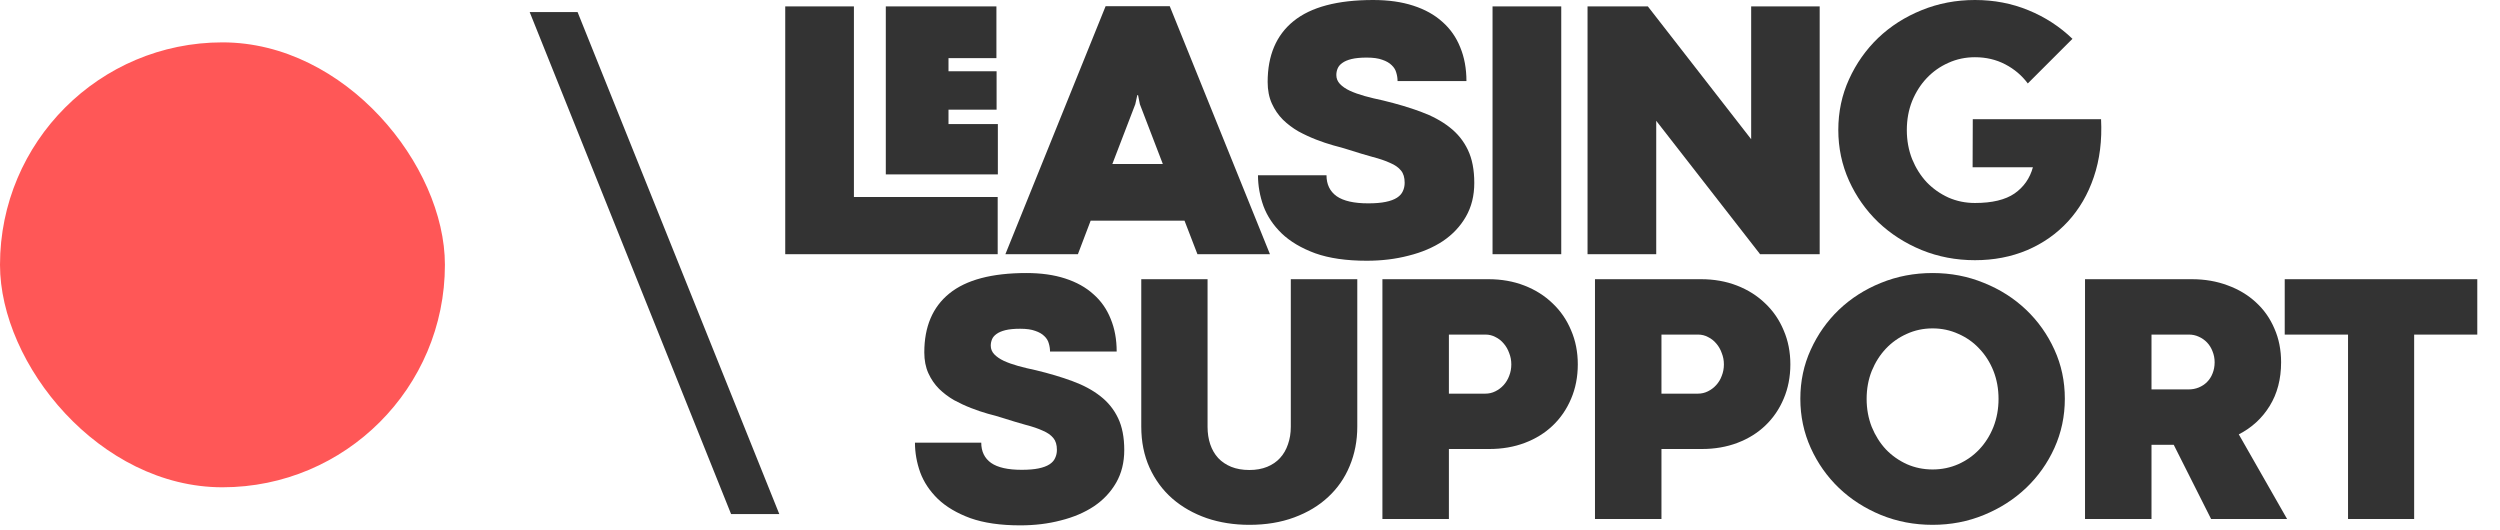
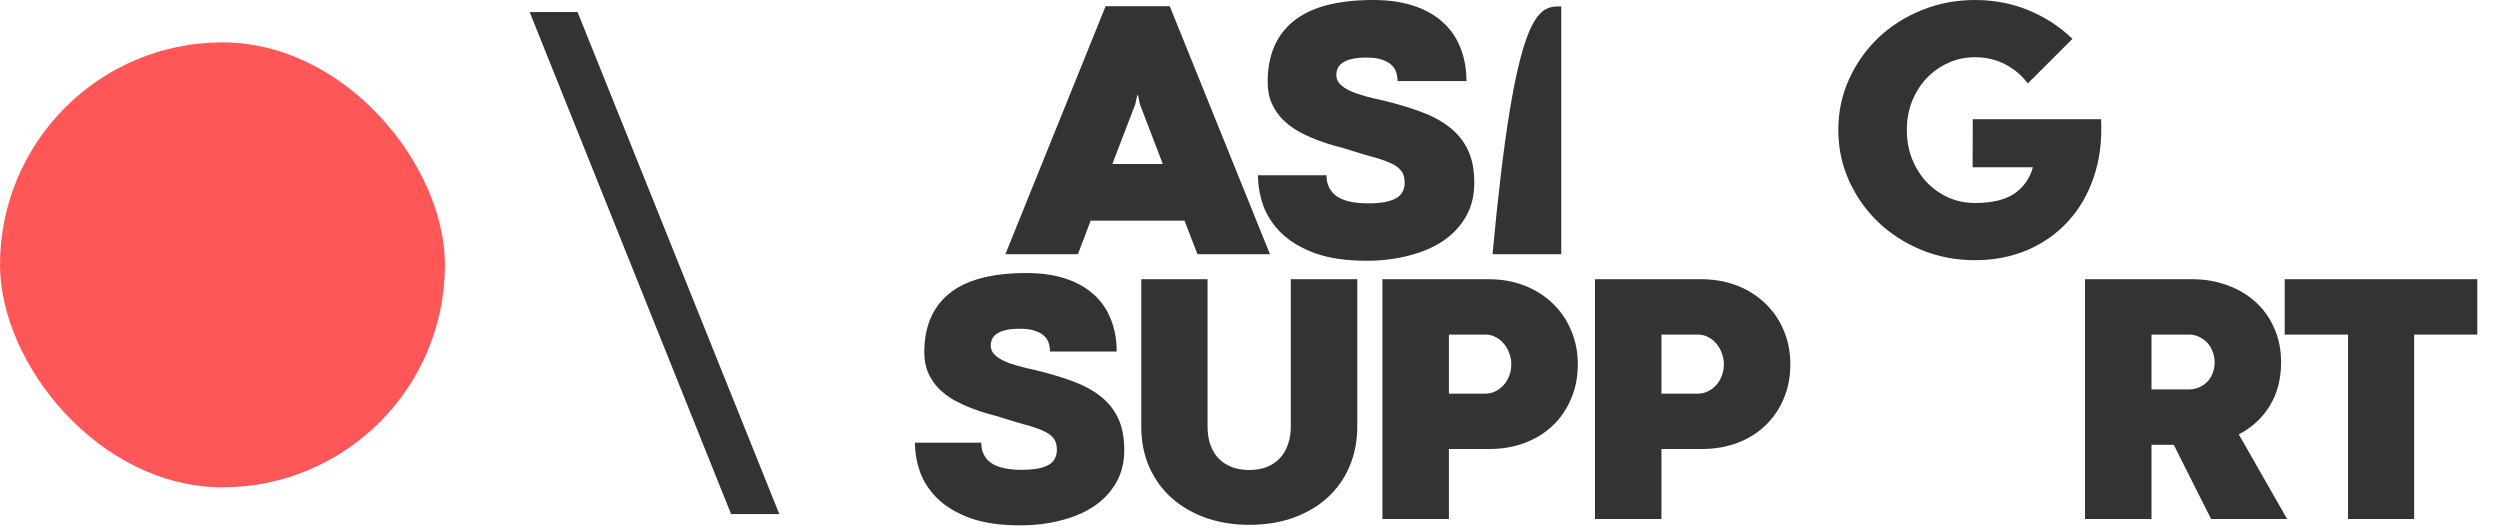
<svg xmlns="http://www.w3.org/2000/svg" viewBox="1941 2487.5 118 25" width="118" height="25">
  <rect color="rgb(51, 51, 51)" fill="#FF5757" font-size-adjust="none" y="2489.5" width="21" height="21" rx="10.5" id="tSvg1d168494eb" fill-opacity="1" stroke="none" stroke-opacity="1" x="1941" style="transform: rotate(0deg);" />
  <path fill="#333333" stroke="none" fill-opacity="1" stroke-width="1" stroke-opacity="1" color="rgb(51, 51, 51)" font-size-adjust="none" id="tSvg817f9b72f3" d="M 1977.783 2511.764 C 1977.024 2511.764 1976.266 2511.764 1975.507 2511.764 C 1972.338 2503.865 1969.169 2495.967 1966 2488.068 C 1966.754 2488.068 1967.507 2488.068 1968.261 2488.068C 1971.435 2495.967 1974.609 2503.865 1977.783 2511.764Z" />
-   <path fill="#333333" stroke="none" fill-opacity="1" stroke-width="1" stroke-opacity="1" color="rgb(51, 51, 51)" font-size-adjust="none" id="tSvg11434d38a3a" d="M 1978.063 2499.498 C 1978.063 2495.599 1978.063 2491.7 1978.063 2487.801 C 1979.143 2487.801 1980.224 2487.801 1981.305 2487.801 C 1981.305 2490.8 1981.305 2493.798 1981.305 2496.797 C 1983.567 2496.797 1985.829 2496.797 1988.091 2496.797 C 1988.091 2497.697 1988.091 2498.597 1988.091 2499.498C 1984.748 2499.498 1981.405 2499.498 1978.063 2499.498Z M 1982.81 2495.731 C 1982.81 2493.087 1982.81 2490.444 1982.81 2487.801 C 1984.55 2487.801 1986.29 2487.801 1988.031 2487.801 C 1988.031 2488.615 1988.031 2489.429 1988.031 2490.244 C 1987.277 2490.244 1986.523 2490.244 1985.769 2490.244 C 1985.769 2490.45 1985.769 2490.656 1985.769 2490.863 C 1986.526 2490.863 1987.282 2490.863 1988.039 2490.863 C 1988.039 2491.468 1988.039 2492.073 1988.039 2492.677 C 1987.282 2492.677 1986.526 2492.677 1985.769 2492.677 C 1985.769 2492.904 1985.769 2493.13 1985.769 2493.357 C 1986.546 2493.357 1987.322 2493.357 1988.099 2493.357 C 1988.099 2494.148 1988.099 2494.939 1988.099 2495.731C 1986.336 2495.731 1984.573 2495.731 1982.81 2495.731Z" />
  <path fill="#333333" stroke="none" fill-opacity="1" stroke-width="1" stroke-opacity="1" color="rgb(51, 51, 51)" font-size-adjust="none" id="tSvg11130fa0f7d" d="M 1994.681 2491.989 C 1994.65 2492.133 1994.618 2492.276 1994.586 2492.419 C 1994.225 2493.36 1993.864 2494.3 1993.503 2495.24 C 1994.297 2495.24 1995.091 2495.24 1995.885 2495.24 C 1995.524 2494.3 1995.163 2493.36 1994.802 2492.419 C 1994.773 2492.276 1994.744 2492.133 1994.716 2491.989C 1994.704 2491.989 1994.693 2491.989 1994.681 2491.989Z M 2000.942 2499.498 C 1999.801 2499.498 1998.66 2499.498 1997.519 2499.498 C 1997.316 2498.97 1997.112 2498.443 1996.909 2497.915 C 1995.432 2497.915 1993.956 2497.915 1992.479 2497.915 C 1992.279 2498.443 1992.078 2498.97 1991.877 2499.498 C 1990.736 2499.498 1989.595 2499.498 1988.454 2499.498 C 1990.031 2495.596 1991.608 2491.694 1993.185 2487.792 C 1994.194 2487.792 1995.203 2487.792 1996.212 2487.792C 1997.789 2491.694 1999.365 2495.596 2000.942 2499.498Z" />
  <path fill="#333333" stroke="none" fill-opacity="1" stroke-width="1" stroke-opacity="1" color="rgb(51, 51, 51)" font-size-adjust="none" id="tSvg98b37673b8" d="M 2000.377 2495.774 C 2000.377 2495.774 2001.455 2495.774 2003.611 2495.774 C 2003.611 2496.204 2003.771 2496.533 2004.092 2496.763 C 2004.414 2496.986 2004.909 2497.098 2005.58 2497.098 C 2005.913 2497.098 2006.188 2497.075 2006.406 2497.029 C 2006.63 2496.983 2006.807 2496.917 2006.939 2496.831 C 2007.071 2496.745 2007.163 2496.642 2007.215 2496.522 C 2007.272 2496.401 2007.3 2496.27 2007.3 2496.126 C 2007.3 2495.88 2007.243 2495.688 2007.128 2495.55 C 2007.014 2495.407 2006.842 2495.286 2006.612 2495.189 C 2006.389 2495.086 2006.111 2494.991 2005.778 2494.905 C 2005.445 2494.813 2005.064 2494.699 2004.634 2494.561 C 2004.439 2494.498 2004.207 2494.432 2003.938 2494.363 C 2003.674 2494.289 2003.401 2494.197 2003.12 2494.088 C 2002.84 2493.979 2002.562 2493.85 2002.286 2493.701 C 2002.017 2493.546 2001.773 2493.363 2001.555 2493.15 C 2001.338 2492.933 2001.162 2492.677 2001.031 2492.385 C 2000.899 2492.093 2000.833 2491.754 2000.833 2491.37 C 2000.833 2490.115 2001.24 2489.157 2002.054 2488.498 C 2002.874 2487.833 2004.127 2487.5 2005.812 2487.5 C 2006.529 2487.5 2007.16 2487.589 2007.705 2487.767 C 2008.255 2487.944 2008.714 2488.2 2009.081 2488.532 C 2009.453 2488.859 2009.734 2489.26 2009.924 2489.736 C 2010.118 2490.206 2010.216 2490.737 2010.216 2491.327 C 2009.132 2491.327 2008.049 2491.327 2006.965 2491.327 C 2006.965 2491.195 2006.945 2491.063 2006.905 2490.932 C 2006.87 2490.8 2006.799 2490.682 2006.69 2490.579 C 2006.581 2490.47 2006.432 2490.384 2006.243 2490.321 C 2006.059 2490.252 2005.815 2490.218 2005.511 2490.218 C 2005.219 2490.218 2004.978 2490.241 2004.789 2490.287 C 2004.606 2490.332 2004.459 2490.395 2004.351 2490.476 C 2004.247 2490.55 2004.176 2490.636 2004.136 2490.734 C 2004.095 2490.831 2004.075 2490.934 2004.075 2491.043 C 2004.075 2491.204 2004.133 2491.344 2004.247 2491.465 C 2004.362 2491.585 2004.517 2491.691 2004.712 2491.783 C 2004.912 2491.875 2005.145 2491.958 2005.408 2492.032 C 2005.678 2492.107 2005.965 2492.176 2006.268 2492.239 C 2006.934 2492.399 2007.53 2492.577 2008.057 2492.772 C 2008.59 2492.967 2009.043 2493.211 2009.416 2493.503 C 2009.795 2493.796 2010.084 2494.154 2010.285 2494.578 C 2010.486 2494.997 2010.586 2495.516 2010.586 2496.135 C 2010.586 2496.737 2010.454 2497.267 2010.19 2497.726 C 2009.926 2498.185 2009.565 2498.569 2009.107 2498.878 C 2008.648 2499.182 2008.109 2499.412 2007.489 2499.566 C 2006.876 2499.727 2006.217 2499.807 2005.511 2499.807 C 2004.548 2499.807 2003.737 2499.69 2003.078 2499.455 C 2002.424 2499.214 2001.896 2498.901 2001.495 2498.517 C 2001.099 2498.133 2000.813 2497.703 2000.635 2497.227C 2000.463 2496.745 2000.377 2496.261 2000.377 2495.774Z" />
-   <path fill="#333333" stroke="none" fill-opacity="1" stroke-width="1" stroke-opacity="1" color="rgb(51, 51, 51)" font-size-adjust="none" id="tSvg152be14b3b0" d="M 2011.448 2499.498 C 2011.448 2495.599 2011.448 2491.7 2011.448 2487.801 C 2012.529 2487.801 2013.61 2487.801 2014.691 2487.801 C 2014.691 2491.7 2014.691 2495.599 2014.691 2499.498C 2013.61 2499.498 2012.529 2499.498 2011.448 2499.498Z" />
-   <path fill="#333333" stroke="none" fill-opacity="1" stroke-width="1" stroke-opacity="1" color="rgb(51, 51, 51)" font-size-adjust="none" id="tSvg82814f9d0" d="M 2026.889 2487.801 C 2026.889 2491.7 2026.889 2495.599 2026.889 2499.498 C 2025.951 2499.498 2025.014 2499.498 2024.076 2499.498 C 2022.442 2497.399 2020.808 2495.301 2019.174 2493.202 C 2019.174 2495.301 2019.174 2497.399 2019.174 2499.498 C 2018.093 2499.498 2017.012 2499.498 2015.932 2499.498 C 2015.932 2495.599 2015.932 2491.7 2015.932 2487.801 C 2016.88 2487.801 2017.829 2487.801 2018.778 2487.801 C 2020.404 2489.891 2022.029 2491.981 2023.655 2494.071 C 2023.655 2491.981 2023.655 2489.891 2023.655 2487.801C 2024.733 2487.801 2025.811 2487.801 2026.889 2487.801Z" />
+   <path fill="#333333" stroke="none" fill-opacity="1" stroke-width="1" stroke-opacity="1" color="rgb(51, 51, 51)" font-size-adjust="none" id="tSvg152be14b3b0" d="M 2011.448 2499.498 C 2012.529 2487.801 2013.61 2487.801 2014.691 2487.801 C 2014.691 2491.7 2014.691 2495.599 2014.691 2499.498C 2013.61 2499.498 2012.529 2499.498 2011.448 2499.498Z" />
  <path fill="#333333" stroke="none" fill-opacity="1" stroke-width="1" stroke-opacity="1" color="rgb(51, 51, 51)" font-size-adjust="none" id="tSvg42d404de0b" d="M 2034.107 2495.395 C 2034.109 2494.638 2034.112 2493.881 2034.115 2493.125 C 2036.133 2493.125 2038.152 2493.125 2040.17 2493.125 C 2040.221 2494.128 2040.107 2495.04 2039.826 2495.86 C 2039.551 2496.674 2039.143 2497.373 2038.604 2497.958 C 2038.071 2498.537 2037.429 2498.987 2036.678 2499.308 C 2035.927 2499.624 2035.107 2499.781 2034.218 2499.781 C 2033.324 2499.781 2032.484 2499.621 2031.698 2499.3 C 2030.918 2498.979 2030.236 2498.54 2029.651 2497.984 C 2029.072 2497.428 2028.614 2496.777 2028.275 2496.032 C 2027.937 2495.281 2027.768 2494.481 2027.768 2493.632 C 2027.768 2492.778 2027.937 2491.981 2028.275 2491.241 C 2028.614 2490.496 2029.072 2489.845 2029.651 2489.289 C 2030.236 2488.733 2030.918 2488.297 2031.698 2487.982 C 2032.484 2487.661 2033.324 2487.5 2034.218 2487.5 C 2035.118 2487.5 2035.958 2487.661 2036.738 2487.982 C 2037.524 2488.303 2038.217 2488.753 2038.82 2489.332 C 2038.117 2490.034 2037.415 2490.737 2036.712 2491.439 C 2036.431 2491.061 2036.076 2490.76 2035.646 2490.536 C 2035.216 2490.312 2034.74 2490.201 2034.218 2490.201 C 2033.771 2490.201 2033.352 2490.289 2032.962 2490.467 C 2032.573 2490.639 2032.232 2490.88 2031.939 2491.19 C 2031.652 2491.493 2031.423 2491.855 2031.251 2492.273 C 2031.085 2492.692 2031.002 2493.148 2031.002 2493.641 C 2031.002 2494.128 2031.085 2494.584 2031.251 2495.008 C 2031.423 2495.427 2031.652 2495.791 2031.939 2496.1 C 2032.232 2496.404 2032.573 2496.645 2032.962 2496.823 C 2033.352 2496.995 2033.771 2497.081 2034.218 2497.081 C 2035.027 2497.081 2035.649 2496.932 2036.085 2496.634 C 2036.52 2496.33 2036.81 2495.917 2036.953 2495.395C 2036.004 2495.395 2035.055 2495.395 2034.107 2495.395Z" />
  <path fill="#333333" stroke="none" fill-opacity="1" stroke-width="1" stroke-opacity="1" color="rgb(51, 51, 51)" font-size-adjust="none" id="tSvgd74d924d2d" d="M 1984.186 2508.394 C 1984.186 2508.394 1985.229 2508.394 1987.315 2508.394 C 1987.315 2508.81 1987.47 2509.129 1987.781 2509.351 C 1988.092 2509.567 1988.572 2509.675 1989.221 2509.675 C 1989.543 2509.675 1989.809 2509.653 1990.02 2509.609 C 1990.236 2509.564 1990.408 2509.501 1990.536 2509.417 C 1990.664 2509.334 1990.752 2509.234 1990.802 2509.118 C 1990.858 2509.001 1990.886 2508.874 1990.886 2508.735 C 1990.886 2508.496 1990.83 2508.31 1990.719 2508.177 C 1990.608 2508.039 1990.442 2507.922 1990.22 2507.828 C 1990.003 2507.728 1989.734 2507.636 1989.412 2507.553 C 1989.091 2507.464 1988.722 2507.353 1988.305 2507.22 C 1988.117 2507.159 1987.892 2507.095 1987.631 2507.029 C 1987.376 2506.957 1987.112 2506.868 1986.841 2506.762 C 1986.569 2506.657 1986.3 2506.532 1986.033 2506.388 C 1985.773 2506.238 1985.537 2506.061 1985.326 2505.855 C 1985.115 2505.644 1984.946 2505.397 1984.818 2505.114 C 1984.69 2504.831 1984.627 2504.504 1984.627 2504.132 C 1984.627 2502.917 1985.021 2501.99 1985.809 2501.352 C 1986.602 2500.709 1987.814 2500.387 1989.446 2500.387 C 1990.139 2500.387 1990.75 2500.473 1991.277 2500.645 C 1991.809 2500.817 1992.253 2501.064 1992.608 2501.386 C 1992.969 2501.702 1993.241 2502.09 1993.424 2502.551 C 1993.613 2503.006 1993.707 2503.519 1993.707 2504.091 C 1992.658 2504.091 1991.61 2504.091 1990.561 2504.091 C 1990.561 2503.963 1990.542 2503.836 1990.503 2503.708 C 1990.469 2503.58 1990.4 2503.466 1990.295 2503.367 C 1990.189 2503.261 1990.045 2503.178 1989.862 2503.117 C 1989.684 2503.05 1989.448 2503.017 1989.154 2503.017 C 1988.871 2503.017 1988.638 2503.039 1988.455 2503.084 C 1988.278 2503.128 1988.136 2503.189 1988.031 2503.267 C 1987.931 2503.339 1987.861 2503.422 1987.823 2503.516 C 1987.784 2503.611 1987.764 2503.711 1987.764 2503.816 C 1987.764 2503.971 1987.82 2504.107 1987.931 2504.224 C 1988.042 2504.34 1988.192 2504.443 1988.38 2504.532 C 1988.574 2504.621 1988.799 2504.701 1989.054 2504.773 C 1989.315 2504.845 1989.593 2504.912 1989.887 2504.973 C 1990.53 2505.128 1991.108 2505.3 1991.618 2505.489 C 1992.134 2505.678 1992.572 2505.913 1992.933 2506.196 C 1993.299 2506.479 1993.579 2506.826 1993.774 2507.237 C 1993.968 2507.642 1994.065 2508.144 1994.065 2508.743 C 1994.065 2509.326 1993.937 2509.839 1993.682 2510.283 C 1993.427 2510.727 1993.077 2511.099 1992.633 2511.398 C 1992.189 2511.692 1991.668 2511.914 1991.069 2512.064 C 1990.475 2512.22 1989.837 2512.297 1989.154 2512.297 C 1988.222 2512.297 1987.437 2512.183 1986.799 2511.956 C 1986.166 2511.723 1985.656 2511.421 1985.267 2511.049 C 1984.885 2510.677 1984.607 2510.261 1984.435 2509.8C 1984.269 2509.334 1984.186 2508.865 1984.186 2508.394Z" />
  <path fill="#333333" stroke="none" fill-opacity="1" stroke-width="1" stroke-opacity="1" color="rgb(51, 51, 51)" font-size-adjust="none" id="tSvg91a17f1122" d="M 2001.926 2507.645 C 2001.926 2507.645 2001.926 2505.323 2001.926 2500.678 C 2002.972 2500.678 2004.018 2500.678 2005.064 2500.678 C 2005.064 2502.998 2005.064 2505.317 2005.064 2507.636 C 2005.064 2508.302 2004.945 2508.921 2004.706 2509.492 C 2004.473 2510.058 2004.134 2510.546 2003.691 2510.957 C 2003.252 2511.368 2002.717 2511.689 2002.084 2511.923 C 2001.457 2512.156 2000.753 2512.272 1999.97 2512.272 C 1999.249 2512.272 1998.577 2512.167 1997.956 2511.956 C 1997.334 2511.739 1996.793 2511.432 1996.333 2511.032 C 1995.878 2510.633 1995.52 2510.147 1995.259 2509.575 C 1994.999 2508.998 1994.868 2508.352 1994.868 2507.636 C 1994.868 2505.317 1994.868 2502.998 1994.868 2500.678 C 1995.911 2500.678 1996.954 2500.678 1997.997 2500.678 C 1997.997 2503.003 1997.997 2505.328 1997.997 2507.653 C 1997.997 2507.947 1998.039 2508.219 1998.122 2508.468 C 1998.206 2508.718 1998.33 2508.935 1998.497 2509.118 C 1998.663 2509.295 1998.869 2509.434 1999.113 2509.534 C 1999.362 2509.634 1999.648 2509.684 1999.97 2509.684 C 2000.286 2509.684 2000.566 2509.634 2000.811 2509.534 C 2001.055 2509.434 2001.257 2509.295 2001.418 2509.118 C 2001.585 2508.935 2001.71 2508.718 2001.793 2508.468C 2001.881 2508.219 2001.926 2507.944 2001.926 2507.645Z" />
  <path fill="#333333" stroke="none" fill-opacity="1" stroke-width="1" stroke-opacity="1" color="rgb(51, 51, 51)" font-size-adjust="none" id="tSvg13711770494" d="M 2009.388 2506.08 C 2009.962 2506.08 2010.536 2506.08 2011.111 2506.08 C 2011.277 2506.08 2011.432 2506.044 2011.577 2505.972 C 2011.726 2505.899 2011.857 2505.802 2011.968 2505.68 C 2012.084 2505.553 2012.173 2505.406 2012.234 2505.239 C 2012.301 2505.073 2012.334 2504.892 2012.334 2504.698 C 2012.334 2504.51 2012.301 2504.332 2012.234 2504.166 C 2012.173 2503.994 2012.087 2503.844 2011.976 2503.716 C 2011.865 2503.583 2011.735 2503.48 2011.585 2503.408 C 2011.441 2503.331 2011.285 2503.292 2011.119 2503.292 C 2010.542 2503.292 2009.965 2503.292 2009.388 2503.292C 2009.388 2504.221 2009.388 2505.15 2009.388 2506.08Z M 2011.294 2508.693 C 2011.294 2508.693 2010.658 2508.693 2009.388 2508.693 C 2009.388 2509.795 2009.388 2510.896 2009.388 2511.997 C 2008.342 2511.997 2007.296 2511.997 2006.25 2511.997 C 2006.25 2508.224 2006.25 2504.451 2006.25 2500.678 C 2007.917 2500.678 2009.585 2500.678 2011.252 2500.678 C 2011.868 2500.678 2012.434 2500.778 2012.95 2500.978 C 2013.466 2501.178 2013.91 2501.458 2014.282 2501.818 C 2014.659 2502.174 2014.95 2502.598 2015.156 2503.092 C 2015.367 2503.58 2015.472 2504.116 2015.472 2504.698 C 2015.472 2505.286 2015.367 2505.827 2015.156 2506.321 C 2014.95 2506.809 2014.662 2507.231 2014.29 2507.586 C 2013.924 2507.936 2013.486 2508.208 2012.975 2508.402C 2012.465 2508.596 2011.904 2508.693 2011.294 2508.693Z" />
  <path fill="#333333" stroke="none" fill-opacity="1" stroke-width="1" stroke-opacity="1" color="rgb(51, 51, 51)" font-size-adjust="none" id="tSvgd796c86e41" d="M 2019.421 2506.08 C 2019.995 2506.08 2020.57 2506.08 2021.144 2506.08 C 2021.31 2506.08 2021.466 2506.044 2021.61 2505.972 C 2021.76 2505.899 2021.89 2505.802 2022.001 2505.68 C 2022.118 2505.553 2022.207 2505.406 2022.267 2505.239 C 2022.334 2505.073 2022.368 2504.892 2022.368 2504.698 C 2022.368 2504.51 2022.334 2504.332 2022.267 2504.166 C 2022.207 2503.994 2022.121 2503.844 2022.01 2503.716 C 2021.899 2503.583 2021.768 2503.48 2021.618 2503.408 C 2021.474 2503.331 2021.319 2503.292 2021.152 2503.292 C 2020.575 2503.292 2019.998 2503.292 2019.421 2503.292C 2019.421 2504.221 2019.421 2505.15 2019.421 2506.08Z M 2021.327 2508.693 C 2021.327 2508.693 2020.692 2508.693 2019.421 2508.693 C 2019.421 2509.795 2019.421 2510.896 2019.421 2511.997 C 2018.375 2511.997 2017.329 2511.997 2016.283 2511.997 C 2016.283 2508.224 2016.283 2504.451 2016.283 2500.678 C 2017.951 2500.678 2019.618 2500.678 2021.285 2500.678 C 2021.901 2500.678 2022.467 2500.778 2022.983 2500.978 C 2023.499 2501.178 2023.943 2501.458 2024.315 2501.818 C 2024.692 2502.174 2024.984 2502.598 2025.189 2503.092 C 2025.4 2503.58 2025.505 2504.116 2025.505 2504.698 C 2025.505 2505.286 2025.4 2505.827 2025.189 2506.321 C 2024.984 2506.809 2024.695 2507.231 2024.323 2507.586 C 2023.957 2507.936 2023.519 2508.208 2023.008 2508.402C 2022.498 2508.596 2021.937 2508.693 2021.327 2508.693Z" />
-   <path fill="#333333" stroke="none" fill-opacity="1" stroke-width="1" stroke-opacity="1" color="rgb(51, 51, 51)" font-size-adjust="none" id="tSvg9b9d66a916" d="M 2025.976 2506.321 C 2025.976 2505.494 2026.139 2504.723 2026.467 2504.007 C 2026.794 2503.286 2027.238 2502.656 2027.799 2502.118 C 2028.364 2501.58 2029.025 2501.158 2029.779 2500.853 C 2030.54 2500.542 2031.352 2500.387 2032.218 2500.387 C 2033.078 2500.387 2033.885 2500.542 2034.64 2500.853 C 2035.4 2501.158 2036.063 2501.58 2036.629 2502.118 C 2037.195 2502.656 2037.642 2503.286 2037.969 2504.007 C 2038.297 2504.723 2038.46 2505.494 2038.46 2506.321 C 2038.46 2507.142 2038.297 2507.916 2037.969 2508.643 C 2037.642 2509.365 2037.195 2509.994 2036.629 2510.533 C 2036.063 2511.071 2035.4 2511.495 2034.64 2511.806 C 2033.885 2512.117 2033.078 2512.272 2032.218 2512.272 C 2031.352 2512.272 2030.54 2512.117 2029.779 2511.806 C 2029.025 2511.495 2028.364 2511.071 2027.799 2510.533 C 2027.238 2509.994 2026.794 2509.365 2026.467 2508.643C 2026.139 2507.916 2025.976 2507.142 2025.976 2506.321Z M 2029.105 2506.33 C 2029.105 2506.801 2029.186 2507.242 2029.347 2507.653 C 2029.513 2508.058 2029.735 2508.41 2030.013 2508.71 C 2030.295 2509.004 2030.626 2509.237 2031.003 2509.409 C 2031.38 2509.575 2031.785 2509.659 2032.218 2509.659 C 2032.651 2509.659 2033.056 2509.575 2033.433 2509.409 C 2033.816 2509.237 2034.146 2509.004 2034.424 2508.71 C 2034.707 2508.41 2034.928 2508.058 2035.09 2507.653 C 2035.25 2507.242 2035.331 2506.801 2035.331 2506.33 C 2035.331 2505.852 2035.25 2505.411 2035.09 2505.006 C 2034.928 2504.601 2034.707 2504.252 2034.424 2503.957 C 2034.146 2503.658 2033.816 2503.425 2033.433 2503.258 C 2033.056 2503.086 2032.651 2503 2032.218 2503 C 2031.785 2503 2031.38 2503.086 2031.003 2503.258 C 2030.626 2503.425 2030.295 2503.658 2030.013 2503.957 C 2029.735 2504.252 2029.513 2504.601 2029.347 2505.006C 2029.186 2505.411 2029.105 2505.852 2029.105 2506.33Z" />
  <path fill="#333333" stroke="none" fill-opacity="1" stroke-width="1" stroke-opacity="1" color="rgb(51, 51, 51)" font-size-adjust="none" id="tSvgbe60f6a994" d="M 2042.551 2505.88 C 2043.136 2505.88 2043.722 2505.88 2044.307 2505.88 C 2044.474 2505.88 2044.632 2505.85 2044.782 2505.789 C 2044.932 2505.727 2045.062 2505.642 2045.173 2505.53 C 2045.284 2505.419 2045.37 2505.286 2045.431 2505.131 C 2045.497 2504.97 2045.531 2504.793 2045.531 2504.598 C 2045.531 2504.415 2045.497 2504.243 2045.431 2504.082 C 2045.37 2503.921 2045.284 2503.783 2045.173 2503.666 C 2045.062 2503.55 2044.932 2503.458 2044.782 2503.392 C 2044.637 2503.325 2044.482 2503.292 2044.316 2503.292 C 2043.728 2503.292 2043.139 2503.292 2042.551 2503.292C 2042.551 2504.154 2042.551 2505.017 2042.551 2505.88Z M 2048.951 2511.997 C 2047.755 2511.997 2046.56 2511.997 2045.364 2511.997 C 2044.776 2510.829 2044.188 2509.662 2043.6 2508.494 C 2043.25 2508.494 2042.901 2508.494 2042.551 2508.494 C 2042.551 2509.662 2042.551 2510.829 2042.551 2511.997 C 2041.505 2511.997 2040.459 2511.997 2039.413 2511.997 C 2039.413 2508.224 2039.413 2504.451 2039.413 2500.678 C 2041.092 2500.678 2042.77 2500.678 2044.449 2500.678 C 2045.065 2500.678 2045.631 2500.775 2046.147 2500.97 C 2046.663 2501.158 2047.107 2501.425 2047.478 2501.769 C 2047.856 2502.113 2048.147 2502.526 2048.352 2503.009 C 2048.563 2503.486 2048.668 2504.016 2048.668 2504.598 C 2048.668 2505.392 2048.488 2506.08 2048.128 2506.662 C 2047.772 2507.24 2047.287 2507.686 2046.671 2508.002C 2047.431 2509.334 2048.191 2510.666 2048.951 2511.997Z" />
  <path fill="#333333" stroke="none" fill-opacity="1" stroke-width="1" stroke-opacity="1" color="rgb(51, 51, 51)" font-size-adjust="none" id="tSvg17afa6869d0" d="M 2051.827 2511.997 C 2051.827 2509.096 2051.827 2506.194 2051.827 2503.292 C 2050.831 2503.292 2049.835 2503.292 2048.839 2503.292 C 2048.839 2502.42 2048.839 2501.549 2048.839 2500.678 C 2051.869 2500.678 2054.898 2500.678 2057.928 2500.678 C 2057.928 2501.549 2057.928 2502.42 2057.928 2503.292 C 2056.935 2503.292 2055.941 2503.292 2054.948 2503.292 C 2054.948 2506.194 2054.948 2509.096 2054.948 2511.997C 2053.908 2511.997 2052.867 2511.997 2051.827 2511.997Z" />
  <defs> </defs>
</svg>